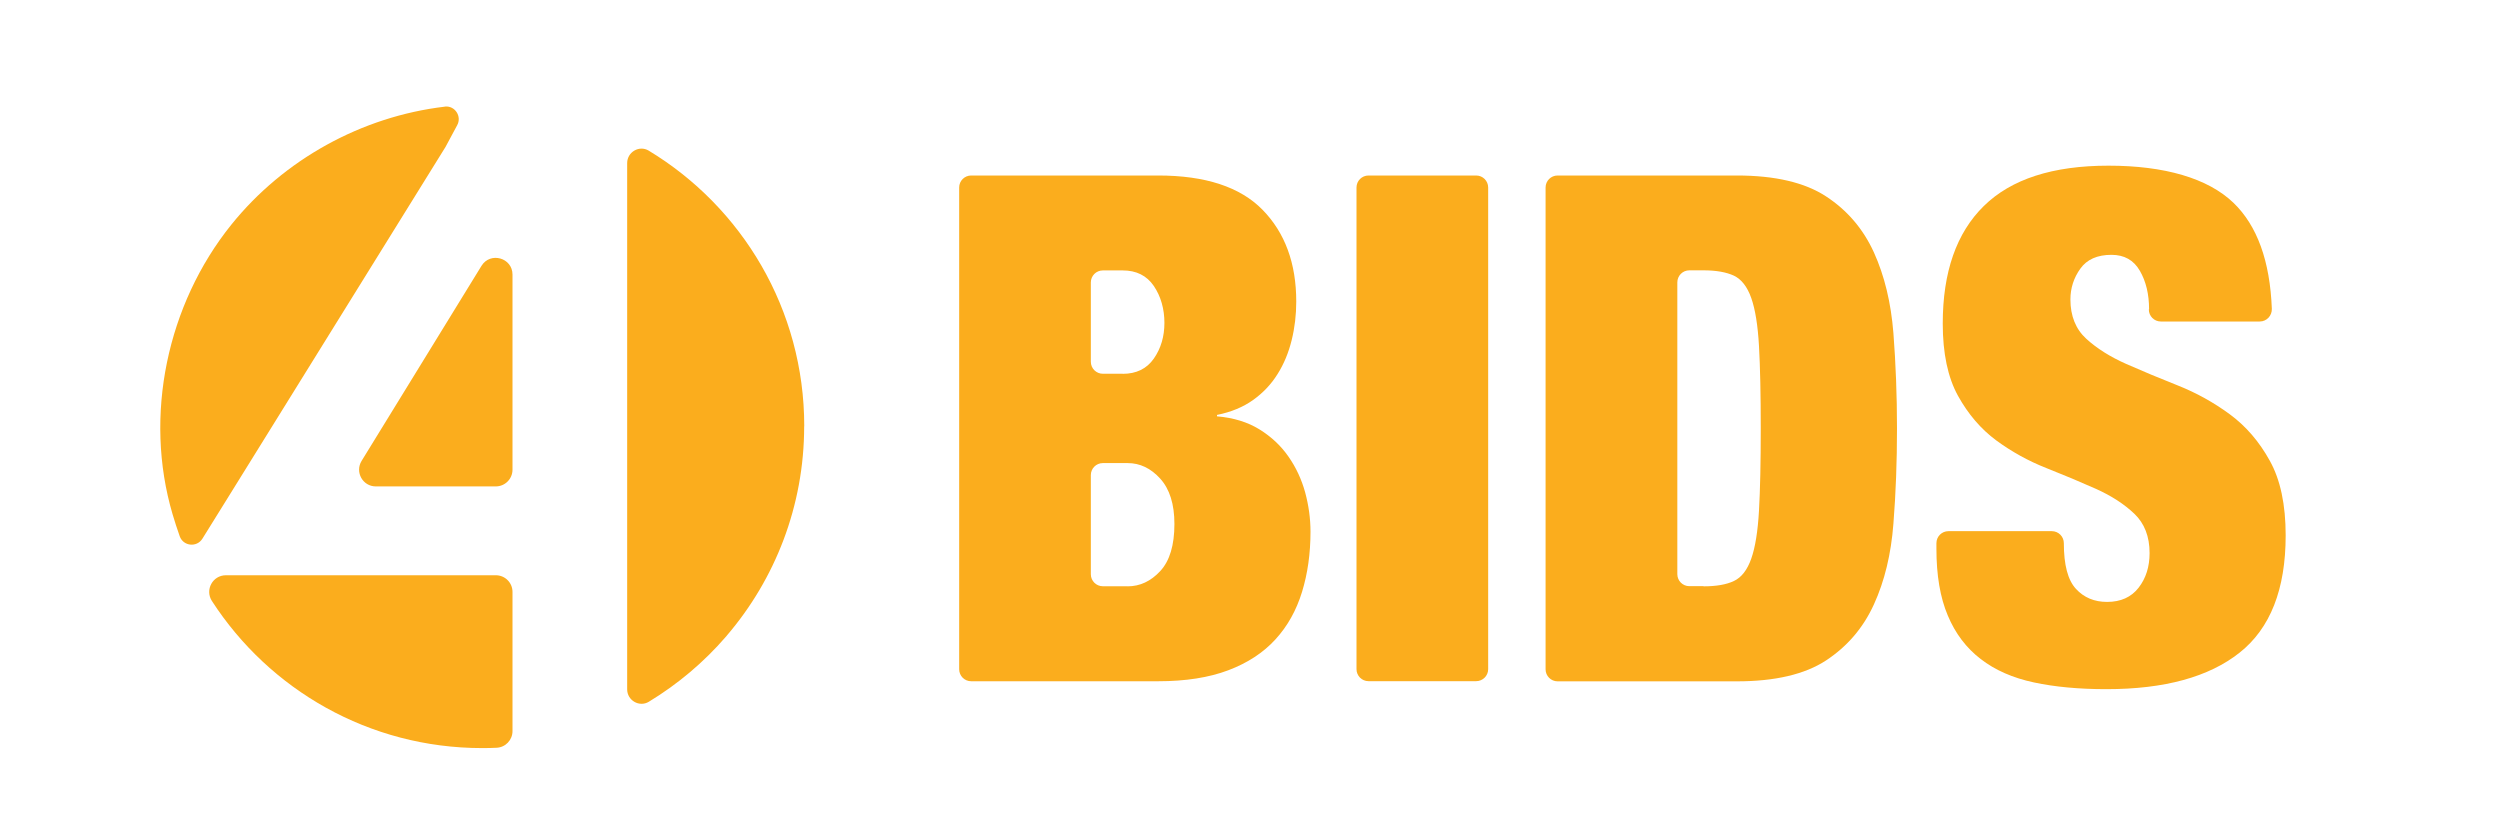
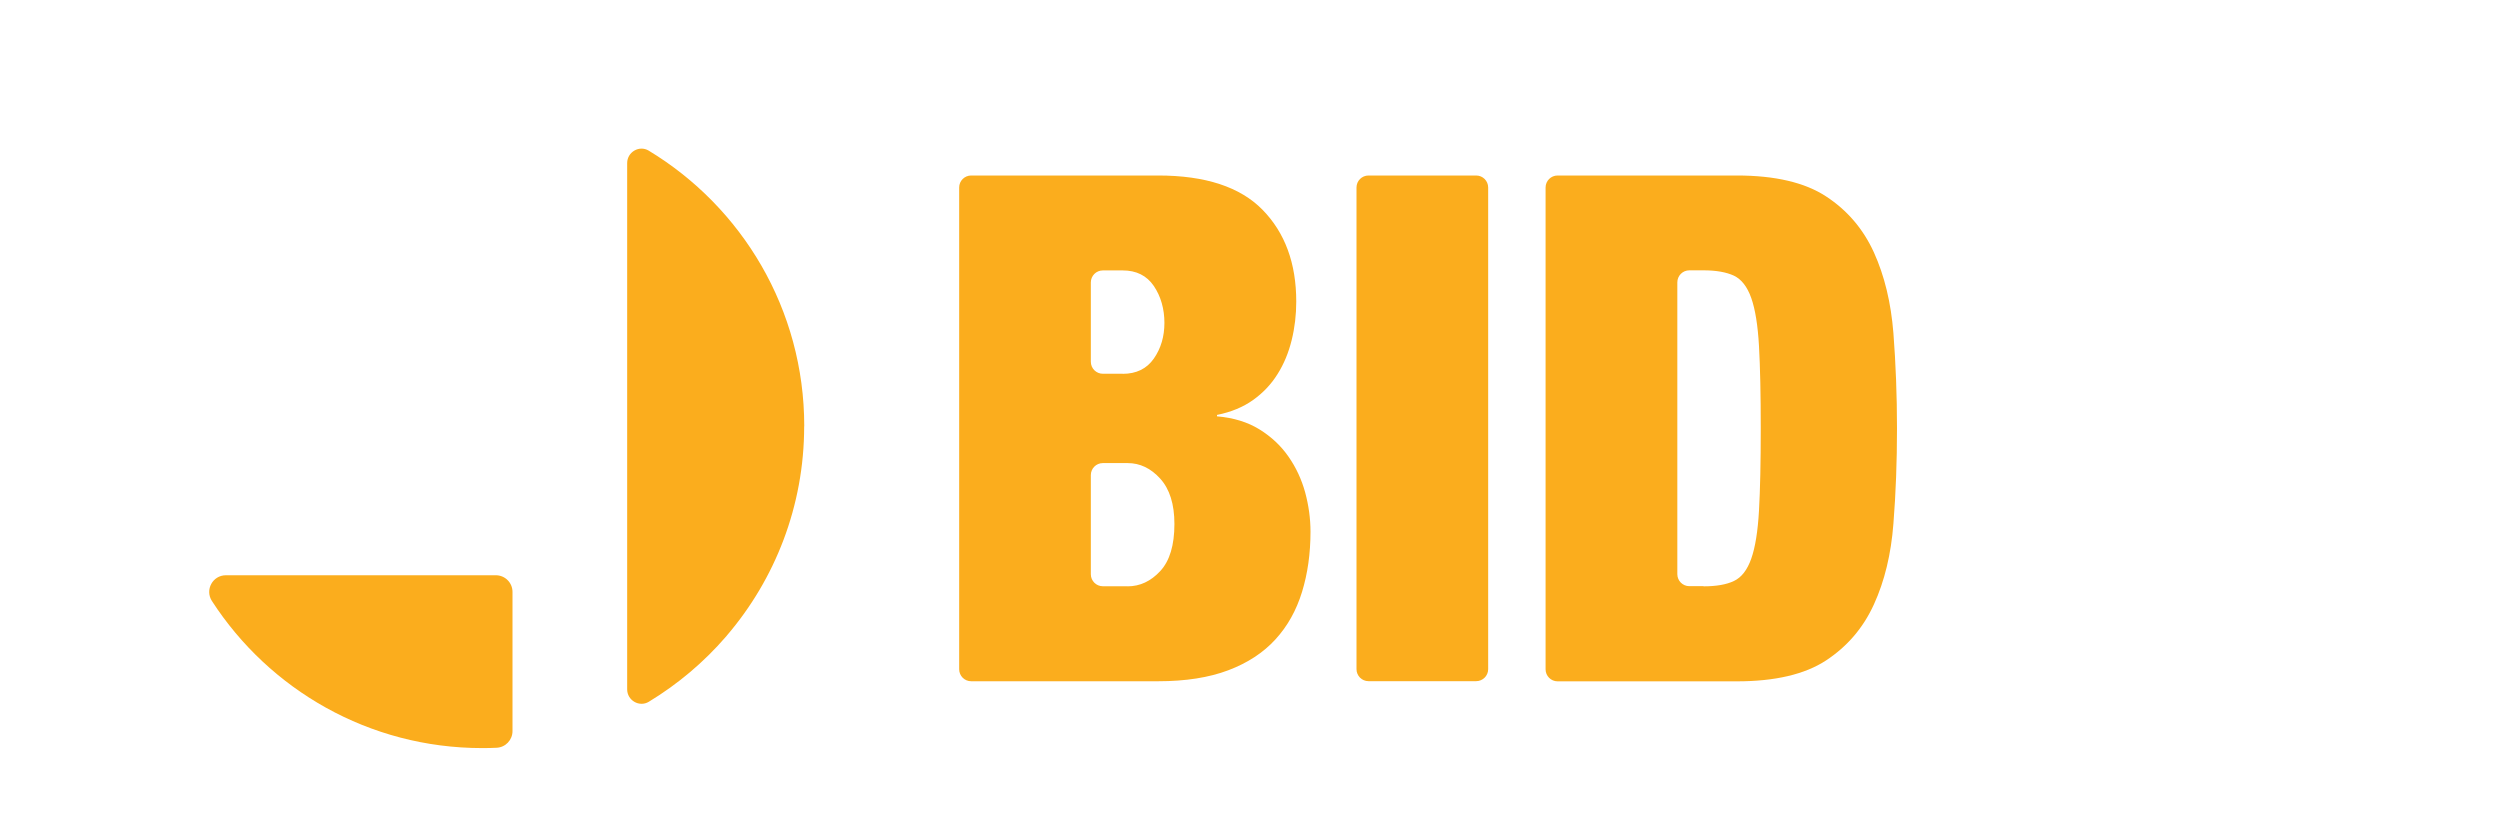
<svg xmlns="http://www.w3.org/2000/svg" id="Layer_1" data-name="Layer 1" viewBox="0 0 300 100">
  <defs>
    <style>
      .cls-1 {
        fill: #fbad1d;
      }
    </style>
  </defs>
  <g>
-     <path class="cls-1" d="M53.38,12.79c1.21-.14,2.07,1.18,1.48,2.24-.64,1.16-1.24,2.34-1.39,2.59-2.58,4.15-5.15,8.31-7.73,12.46-6.01,9.69-12.02,19.38-18.04,29.07-1.13,1.83-2.27,3.66-3.41,5.49-.67,1.08-2.29.91-2.72-.28-.32-.89-.6-1.79-.86-2.65-3.49-11.83-.65-25.18,7.05-34.75,6.31-7.84,15.66-12.98,25.61-14.16Z" />
-     <path class="cls-1" d="M43.39,55.31l14.39-23.41c1.06-1.72,3.72-.97,3.72,1.05v23.41c0,1.11-.9,2.01-2.01,2.01h-14.39c-1.57,0-2.53-1.72-1.71-3.06Z" />
    <path class="cls-1" d="M27.1,69.03h32.4c1.1,0,2,.89,2,2v16.7c0,1.07-.84,1.95-1.9,2-.57.03-1.15.04-1.73.04-13.6,0-25.56-7.02-32.44-17.65-.86-1.33.08-3.08,1.67-3.09h0Z" />
    <path class="cls-1" d="M96.5,51.15c0,9.59-3.5,18.37-9.29,25.13,0,0,0,0,0,.01-.02.02-.04.05-.07.08,0,0-.01,0-.02.02-2.65,3.07-5.78,5.71-9.26,7.82-1.14.69-2.6-.16-2.6-1.49V19.57c0-1.33,1.46-2.18,2.59-1.49,11.19,6.77,18.66,19.04,18.66,33.07Z" />
  </g>
  <g>
-     <path class="cls-1" d="M138.97,21.06c5.67,0,9.85,1.37,12.54,4.12,2.69,2.75,4.04,6.42,4.04,11.01,0,1.59-.18,3.13-.55,4.63-.37,1.5-.93,2.86-1.7,4.08-.76,1.22-1.74,2.25-2.93,3.1s-2.63,1.45-4.33,1.79v.17c1.98.17,3.68.69,5.1,1.57,1.42.88,2.58,1.97,3.48,3.27.91,1.3,1.57,2.73,2,4.29.42,1.56.64,3.13.64,4.72,0,2.61-.34,5.02-1.02,7.23s-1.74,4.11-3.19,5.69c-1.45,1.59-3.33,2.82-5.65,3.7-2.32.88-5.13,1.32-8.42,1.32h-22.44c-.8,0-1.44-.65-1.44-1.44V22.5c0-.8.65-1.44,1.44-1.44h22.44ZM134.72,44.86c1.64,0,2.89-.61,3.74-1.83.85-1.22,1.27-2.65,1.27-4.29s-.42-3.17-1.27-4.42c-.85-1.25-2.1-1.87-3.74-1.87h-2.38c-.8,0-1.44.65-1.44,1.44v9.52c0,.8.65,1.44,1.44,1.44h2.38ZM135.32,70.36c1.47,0,2.78-.61,3.91-1.83,1.13-1.22,1.7-3.1,1.7-5.65,0-2.38-.57-4.19-1.7-5.44-1.13-1.25-2.44-1.87-3.91-1.87h-2.98c-.8,0-1.44.65-1.44,1.44v11.9c0,.8.65,1.44,1.44,1.44h2.98Z" />
+     <path class="cls-1" d="M138.97,21.06c5.67,0,9.85,1.37,12.54,4.12,2.69,2.75,4.04,6.42,4.04,11.01,0,1.59-.18,3.13-.55,4.63-.37,1.5-.93,2.86-1.7,4.08-.76,1.22-1.74,2.25-2.93,3.1s-2.63,1.45-4.33,1.79v.17c1.98.17,3.68.69,5.1,1.57,1.42.88,2.58,1.97,3.48,3.27.91,1.3,1.57,2.73,2,4.29.42,1.56.64,3.13.64,4.72,0,2.61-.34,5.02-1.02,7.23s-1.74,4.11-3.19,5.69c-1.45,1.59-3.33,2.82-5.65,3.7-2.32.88-5.13,1.32-8.42,1.32h-22.44c-.8,0-1.44-.65-1.44-1.44V22.5c0-.8.65-1.44,1.44-1.44ZM134.72,44.86c1.64,0,2.89-.61,3.74-1.83.85-1.22,1.27-2.65,1.27-4.29s-.42-3.17-1.27-4.42c-.85-1.25-2.1-1.87-3.74-1.87h-2.38c-.8,0-1.44.65-1.44,1.44v9.52c0,.8.65,1.44,1.44,1.44h2.38ZM135.32,70.36c1.47,0,2.78-.61,3.91-1.83,1.13-1.22,1.7-3.1,1.7-5.65,0-2.38-.57-4.19-1.7-5.44-1.13-1.25-2.44-1.87-3.91-1.87h-2.98c-.8,0-1.44.65-1.44,1.44v11.9c0,.8.65,1.44,1.44,1.44h2.98Z" />
    <path class="cls-1" d="M178.58,22.5v57.8c0,.8-.65,1.44-1.44,1.44h-12.92c-.8,0-1.44-.65-1.44-1.44V22.5c0-.8.65-1.44,1.44-1.44h12.92c.8,0,1.44.65,1.44,1.44Z" />
    <path class="cls-1" d="M208.42,21.06c4.59,0,8.16.84,10.71,2.51,2.55,1.67,4.46,3.91,5.74,6.72,1.27,2.8,2.05,6.03,2.34,9.69.28,3.65.43,7.47.43,11.43s-.14,7.78-.43,11.43c-.28,3.66-1.06,6.89-2.34,9.69-1.28,2.81-3.19,5.04-5.74,6.72-2.55,1.67-6.12,2.51-10.71,2.51h-21.51c-.8,0-1.44-.65-1.44-1.44V22.5c0-.8.65-1.44,1.44-1.44h21.51ZM204.42,70.36c1.53,0,2.75-.21,3.65-.64.91-.43,1.6-1.32,2.08-2.68.48-1.36.79-3.29.93-5.78.14-2.49.21-5.78.21-9.86s-.07-7.37-.21-9.86c-.14-2.49-.45-4.42-.93-5.78-.48-1.36-1.18-2.25-2.08-2.68-.91-.42-2.12-.64-3.65-.64h-1.7c-.8,0-1.44.65-1.44,1.44v35.02c0,.8.65,1.44,1.44,1.44h1.7Z" />
-     <path class="cls-1" d="M257.89,37.12c0-1.81-.37-3.36-1.11-4.63-.74-1.28-1.87-1.91-3.4-1.91-1.7,0-2.95.55-3.74,1.66-.79,1.1-1.19,2.34-1.19,3.7,0,1.98.64,3.56,1.91,4.72,1.27,1.16,2.88,2.17,4.8,3.02,1.93.85,3.99,1.71,6.21,2.59,2.21.88,4.28,2.03,6.2,3.44,1.93,1.42,3.53,3.27,4.8,5.57,1.28,2.29,1.91,5.28,1.91,8.97,0,6.46-1.84,11.15-5.53,14.07-3.68,2.92-9.01,4.38-15.98,4.38-3.29,0-6.19-.27-8.71-.81-2.52-.54-4.65-1.47-6.38-2.81-1.73-1.33-3.05-3.07-3.95-5.23-.91-2.15-1.36-4.82-1.36-7.99v-.68c0-.8.65-1.44,1.44-1.44h12.41c.8,0,1.44.65,1.44,1.44h0c0,2.61.48,4.43,1.45,5.48.96,1.05,2.21,1.57,3.74,1.57,1.64,0,2.9-.57,3.78-1.7.88-1.13,1.32-2.52,1.32-4.16,0-1.98-.61-3.56-1.83-4.72-1.22-1.16-2.75-2.15-4.59-2.98-1.84-.82-3.84-1.66-5.99-2.51-2.15-.85-4.15-1.96-5.99-3.31-1.84-1.36-3.37-3.15-4.59-5.35-1.22-2.21-1.83-5.1-1.83-8.67,0-6.18,1.64-10.88,4.93-14.11,3.29-3.23,8.27-4.84,14.96-4.84s11.91,1.49,15,4.46c2.84,2.74,4.38,6.98,4.6,12.71.03.83-.62,1.53-1.45,1.53h-11.87c-.8,0-1.44-.65-1.44-1.44h0Z" />
  </g>
</svg>